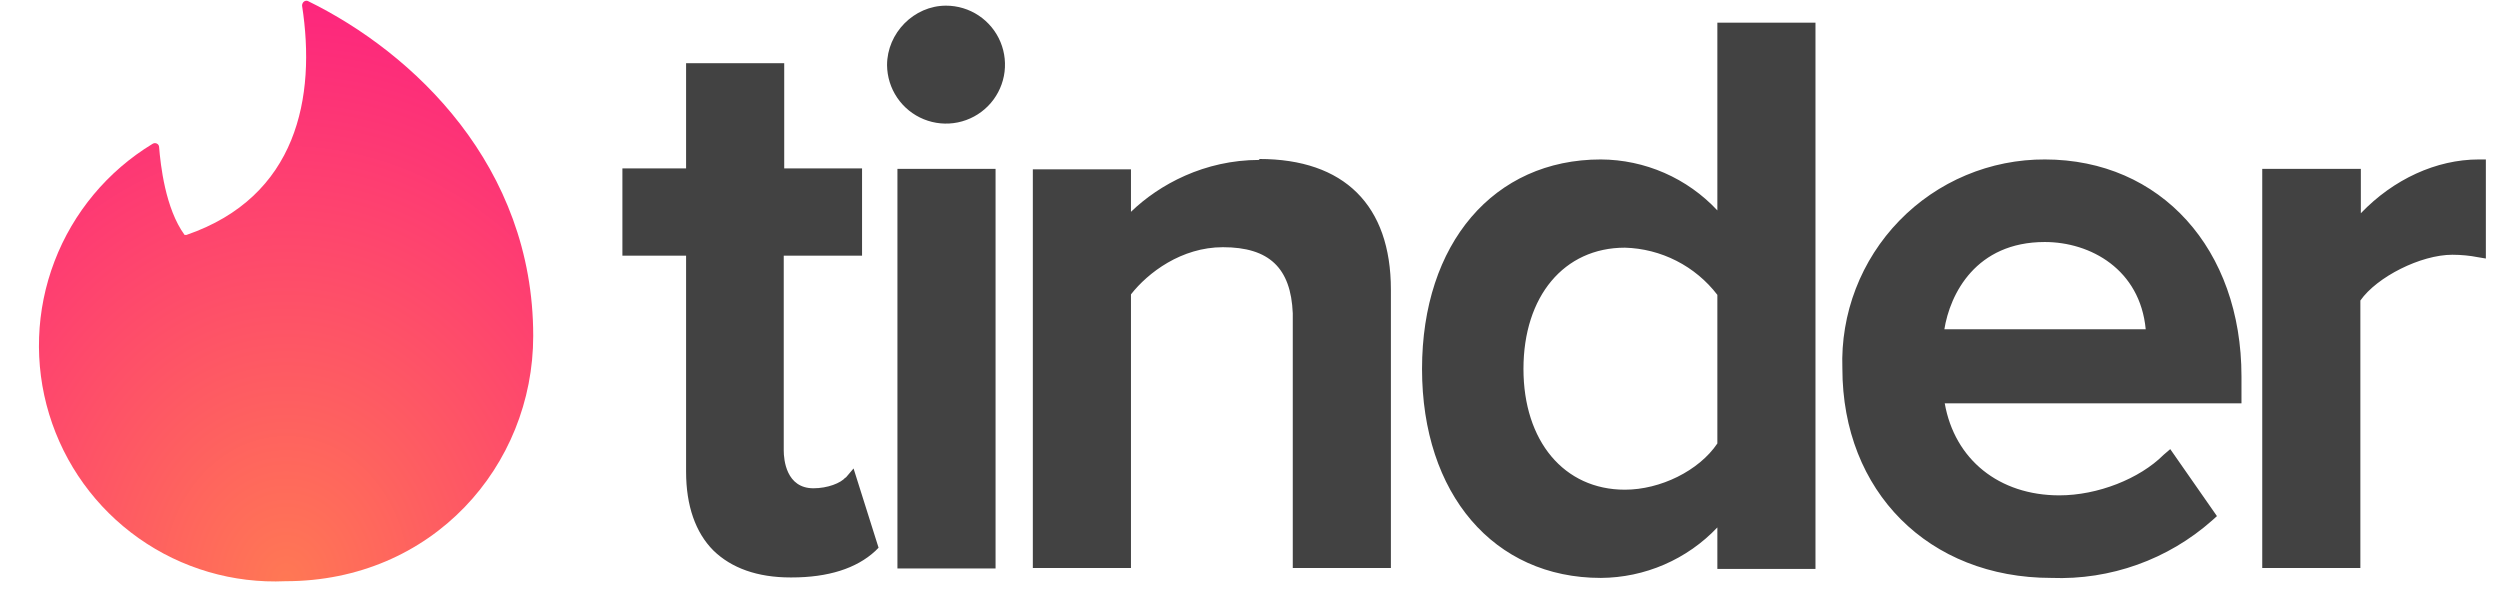
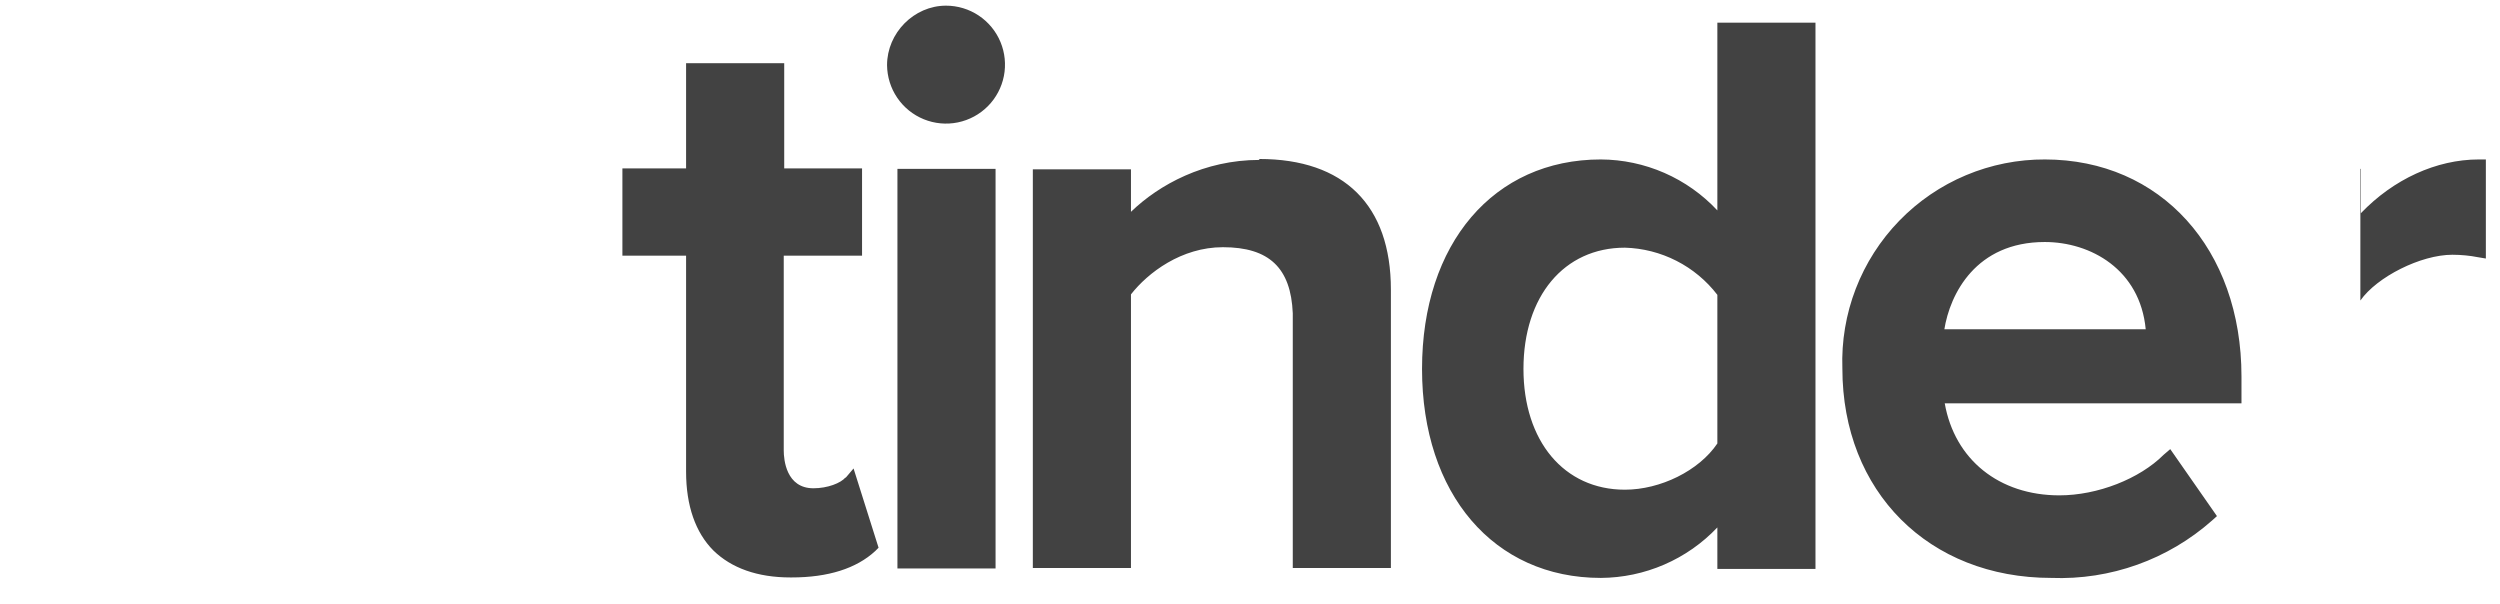
<svg xmlns="http://www.w3.org/2000/svg" width="302" height="73" viewBox="0 0 302 73" fill="none">
-   <path d="M22.526 28.38C35.919 23.764 38.198 11.739 36.489 0.684C36.489 0.285 36.83 -0 37.172 0.114C49.995 6.382 64.413 20.06 64.413 40.576C64.413 56.305 52.217 70.21 34.494 70.21C28.17 70.498 21.93 68.671 16.759 65.018C11.588 61.365 7.781 56.095 5.939 50.038C4.096 43.981 4.323 37.483 6.584 31.57C8.844 25.657 13.01 20.664 18.423 17.381C18.765 17.153 19.221 17.381 19.221 17.78C19.392 19.889 19.962 25.189 22.298 28.38H22.526Z" fill="url(#paint0_radial_551_79)" />
-   <path d="M102.141 57.73L103.11 56.59L106.131 66.164L105.732 66.563C103.452 68.672 100.033 69.755 95.645 69.755H95.474C91.484 69.755 88.35 68.615 86.184 66.506C84.019 64.341 82.879 61.092 82.879 56.989V30.888H75.186V20.345H82.879V7.637H94.733V20.345H104.136V30.888H94.676V54.425C94.676 55.507 94.961 58.984 98.266 58.984C99.976 58.984 101.571 58.357 102.141 57.673V57.73ZM108.41 68.672V20.402H120.264V68.672H108.41ZM114.28 0.684C115.686 0.684 117.061 1.101 118.232 1.881C119.402 2.661 120.315 3.77 120.856 5.069C121.396 6.367 121.541 7.796 121.271 9.177C121 10.557 120.327 11.826 119.337 12.825C118.346 13.823 117.082 14.506 115.704 14.787C114.326 15.069 112.896 14.936 111.593 14.405C110.29 13.875 109.174 12.971 108.384 11.807C107.595 10.643 107.168 9.271 107.156 7.865C107.156 3.989 110.405 0.684 114.28 0.684ZM152.121 19.206C162.379 19.206 168.02 24.79 168.02 34.991V68.615H156.167V37.841C155.939 32.37 153.317 29.862 147.732 29.862C142.717 29.862 138.671 32.94 136.62 35.561V68.615H124.766V20.459H136.62V25.588C140.039 22.283 145.51 19.319 152.121 19.319V19.206ZM207.457 25.417V2.736H219.31V68.729H207.457V63.714C205.643 65.627 203.461 67.153 201.042 68.201C198.623 69.249 196.017 69.797 193.38 69.812C180.444 69.812 171.782 59.668 171.782 44.566C171.782 29.407 180.444 19.262 193.38 19.262C196.022 19.274 198.634 19.827 201.055 20.885C203.475 21.944 205.654 23.486 207.457 25.417ZM207.457 35.618C206.136 33.898 204.448 32.493 202.515 31.508C200.583 30.522 198.455 29.979 196.287 29.919C188.935 29.919 184.034 35.789 184.034 44.566C184.034 53.285 188.935 59.155 196.287 59.155C200.561 59.155 205.234 56.875 207.457 53.57V35.618ZM247.007 19.262C261.026 19.262 270.771 30.09 270.771 45.477V48.726H234.925C236.122 55.507 241.479 59.839 248.774 59.839C253.39 59.839 258.462 57.844 261.368 54.938L262.166 54.254L267.808 62.346L267.238 62.859C261.898 67.594 254.936 70.084 247.805 69.812C232.988 69.812 222.559 59.383 222.559 44.508C222.444 41.225 222.993 37.951 224.174 34.885C225.356 31.819 227.144 29.023 229.433 26.665C231.722 24.307 234.463 22.436 237.493 21.164C240.523 19.892 243.778 19.245 247.064 19.262H247.007ZM234.868 39.779H259.203C258.519 32.541 252.535 29.235 247.007 29.235C238.687 29.235 235.552 35.504 234.868 39.835V39.779ZM299.437 19.262H300.292V31.23L299.266 31.059C298.411 30.888 297.328 30.774 296.245 30.774C292.427 30.774 287.127 33.453 285.133 36.302V68.615H273.279V20.402H285.19V25.759C289.122 21.656 294.308 19.262 299.437 19.262Z" fill="#424242" />
+   <path d="M102.141 57.73L103.11 56.59L106.131 66.164L105.732 66.563C103.452 68.672 100.033 69.755 95.645 69.755H95.474C91.484 69.755 88.35 68.615 86.184 66.506C84.019 64.341 82.879 61.092 82.879 56.989V30.888H75.186V20.345H82.879V7.637H94.733V20.345H104.136V30.888H94.676V54.425C94.676 55.507 94.961 58.984 98.266 58.984C99.976 58.984 101.571 58.357 102.141 57.673V57.73ZM108.41 68.672V20.402H120.264V68.672H108.41ZM114.28 0.684C115.686 0.684 117.061 1.101 118.232 1.881C119.402 2.661 120.315 3.77 120.856 5.069C121.396 6.367 121.541 7.796 121.271 9.177C121 10.557 120.327 11.826 119.337 12.825C118.346 13.823 117.082 14.506 115.704 14.787C114.326 15.069 112.896 14.936 111.593 14.405C110.29 13.875 109.174 12.971 108.384 11.807C107.595 10.643 107.168 9.271 107.156 7.865C107.156 3.989 110.405 0.684 114.28 0.684ZM152.121 19.206C162.379 19.206 168.02 24.79 168.02 34.991V68.615H156.167V37.841C155.939 32.37 153.317 29.862 147.732 29.862C142.717 29.862 138.671 32.94 136.62 35.561V68.615H124.766V20.459H136.62V25.588C140.039 22.283 145.51 19.319 152.121 19.319V19.206ZM207.457 25.417V2.736H219.31V68.729H207.457V63.714C205.643 65.627 203.461 67.153 201.042 68.201C198.623 69.249 196.017 69.797 193.38 69.812C180.444 69.812 171.782 59.668 171.782 44.566C171.782 29.407 180.444 19.262 193.38 19.262C196.022 19.274 198.634 19.827 201.055 20.885C203.475 21.944 205.654 23.486 207.457 25.417ZM207.457 35.618C206.136 33.898 204.448 32.493 202.515 31.508C200.583 30.522 198.455 29.979 196.287 29.919C188.935 29.919 184.034 35.789 184.034 44.566C184.034 53.285 188.935 59.155 196.287 59.155C200.561 59.155 205.234 56.875 207.457 53.57V35.618ZM247.007 19.262C261.026 19.262 270.771 30.09 270.771 45.477V48.726H234.925C236.122 55.507 241.479 59.839 248.774 59.839C253.39 59.839 258.462 57.844 261.368 54.938L262.166 54.254L267.808 62.346L267.238 62.859C261.898 67.594 254.936 70.084 247.805 69.812C232.988 69.812 222.559 59.383 222.559 44.508C222.444 41.225 222.993 37.951 224.174 34.885C225.356 31.819 227.144 29.023 229.433 26.665C231.722 24.307 234.463 22.436 237.493 21.164C240.523 19.892 243.778 19.245 247.064 19.262H247.007ZM234.868 39.779H259.203C258.519 32.541 252.535 29.235 247.007 29.235C238.687 29.235 235.552 35.504 234.868 39.835V39.779ZM299.437 19.262H300.292V31.23L299.266 31.059C298.411 30.888 297.328 30.774 296.245 30.774C292.427 30.774 287.127 33.453 285.133 36.302V68.615V20.402H285.19V25.759C289.122 21.656 294.308 19.262 299.437 19.262Z" fill="#424242" />
  <defs>
    <radialGradient id="paint0_radial_551_79" cx="0" cy="0" r="1" gradientUnits="userSpaceOnUse" gradientTransform="translate(34.559 70.24) scale(59.708 70.151)">
      <stop stop-color="#FF7854" />
      <stop offset="1" stop-color="#FD267D" />
    </radialGradient>
  </defs>
</svg>